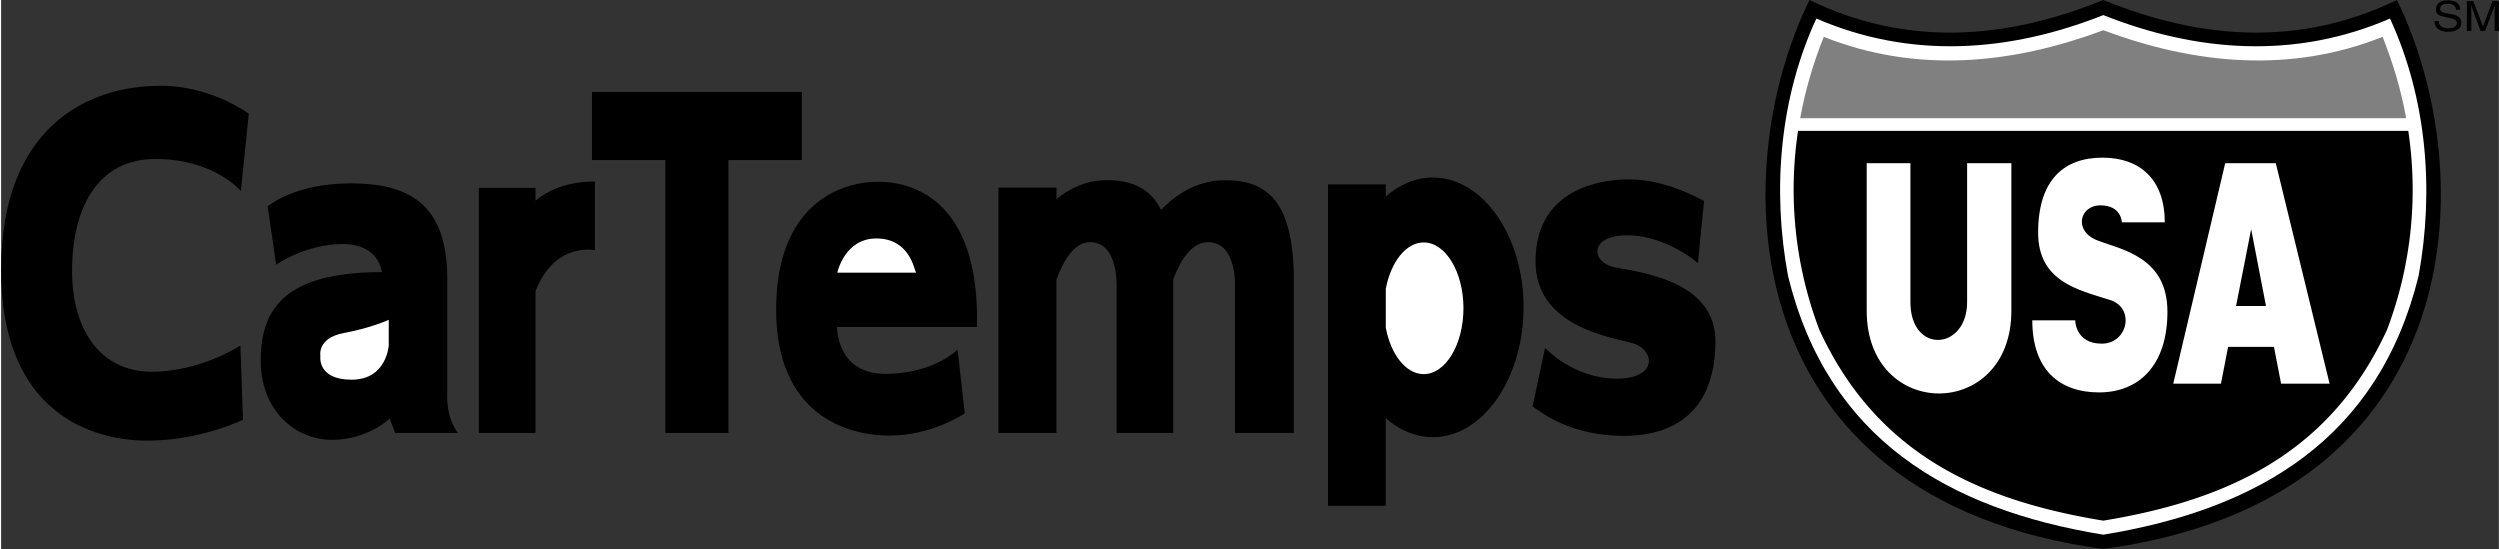
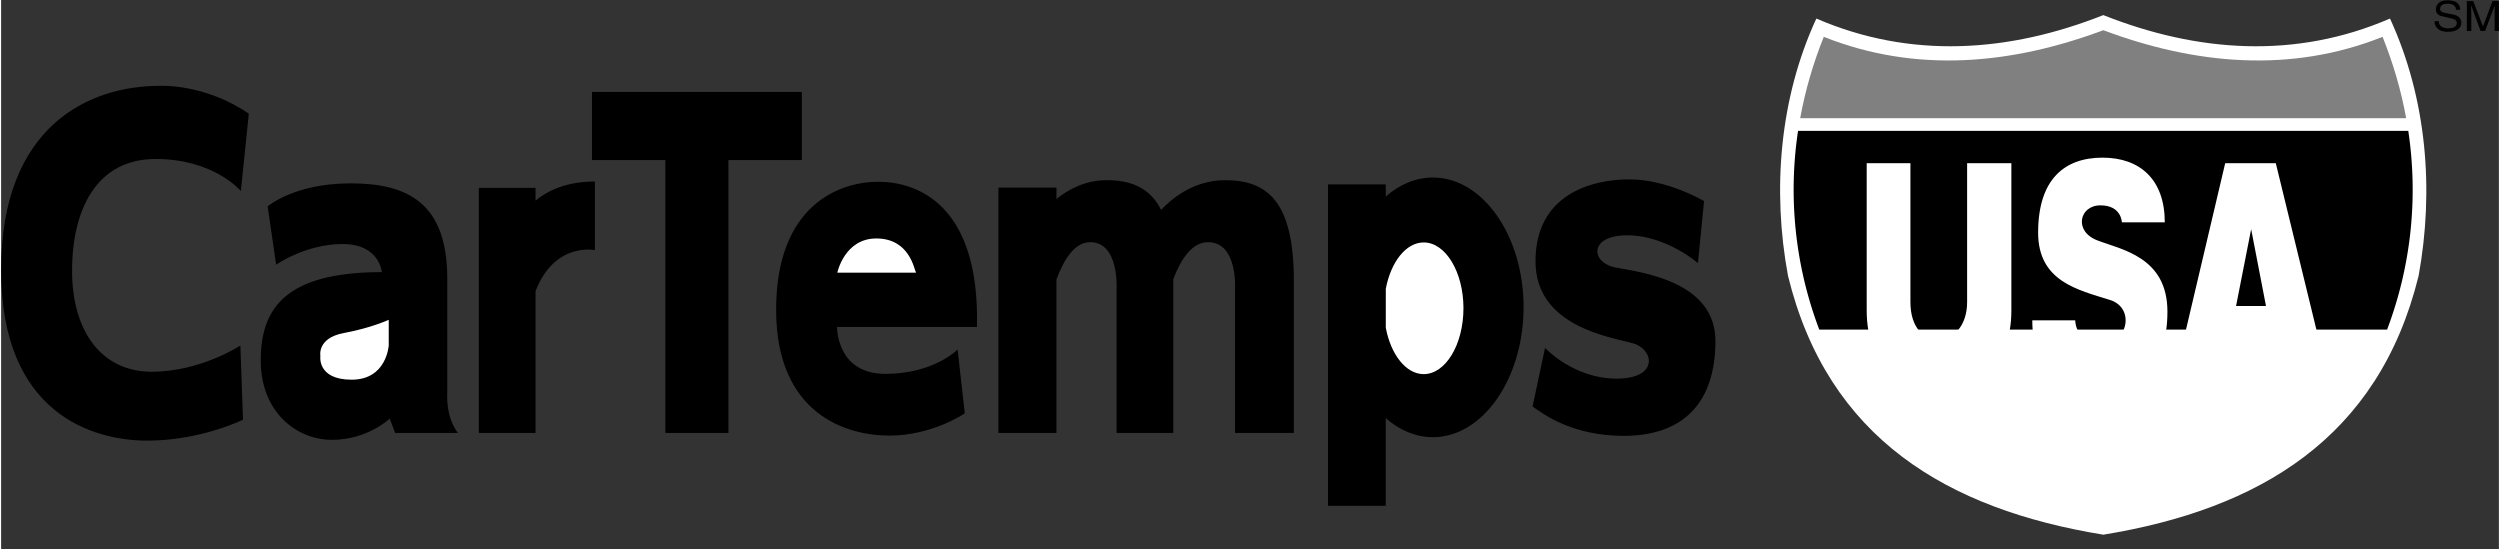
<svg xmlns="http://www.w3.org/2000/svg" width="2500" height="549" viewBox="0 0 84.843 18.648">
  <rect x="0" y="0" width="84.843" height="18.648" fill="#333333" stroke="none" />
-   <path d="M71.406 18.648C58.815 16.947 58.554 5.841 61.425 0c3.239 1.566 6.569 1.386 9.98 0 3.402 1.386 6.732 1.566 9.973 0 2.871 5.841 2.61 16.947-9.972 18.648z" />
  <path d="M60.696 9.369c-.54-2.916-.288-6.03.963-8.739 3.204 1.386 6.543 1.152 9.747-.117 3.204 1.27 6.534 1.503 9.738.117 1.251 2.718 1.503 5.823.972 8.739-1.358 5.526-5.427 7.929-10.71 8.793-5.292-.864-9.36-3.267-10.71-8.793z" fill="#fff" />
  <path d="M84.843 1.053V.036h-.216L84.303.9 83.97.036h-.216v1.017h.152V.45c0-.027-.009-.162-.009-.252h.009l.315.854h.153l.324-.854v.855h.145zM83.529.333c0-.117-.045-.324-.44-.324-.271 0-.388.153-.388.315 0 .171.162.225.243.234l.225.054c.189.036.243.072.243.18 0 .144-.18.171-.297.171-.144 0-.314-.054-.314-.243h-.145c0 .099.027.18.117.261.054.045.135.099.342.099.198 0 .45-.063.45-.306 0-.162-.108-.243-.261-.279L82.98.432c-.063-.018-.135-.045-.135-.126 0-.162.162-.18.261-.18.126 0 .279.045.279.207h.144zM35.847 6.759c.378-.306.963-.639 1.701-.639.818 0 1.467.243 1.854 1.008.279-.297 1.044-1.008 2.169-1.008 1.413 0 2.34.684 2.34 3.42v5.166h-1.998V9.81s.1-1.584-.918-1.584c-.53 0-.908.549-1.179 1.251v5.229H37.89V9.81s.09-1.584-.892-1.584c-.521 0-.891.558-1.151 1.269v5.211h-1.971V6.372h1.971v.387zM24.705 5.436v9.27h-2.142v-9.27H20.07V3.123h7.128v2.313zM16.227 6.381h1.926v.432c.396-.324 1.035-.648 2.017-.648v2.331s-1.368-.288-2.017 1.395v4.815h-1.926V6.381zM52.02 13.806l.423-1.989s.963 1.044 2.43 1.044c1.458 0 1.261-.999.567-1.197-.702-.207-3.321-.54-3.321-2.79 0-2.259 1.881-2.781 3.187-2.781 1.305 0 2.538.738 2.538.738l-.207 2.106s-1.08-.945-2.403-.945-1.242.945-.378 1.098c.873.162 3.375.468 3.375 2.493 0 2.016-1.017 3.222-3.114 3.222-1.747 0-2.737-.738-3.097-.999zM48.636 6.03c-.585 0-1.134.233-1.603.647v-.413h-1.962v10.917h1.962v-2.979c.468.414 1.018.648 1.603.648 1.691 0 3.078-1.989 3.078-4.419 0-2.421-1.386-4.401-3.078-4.401zM33.147 11.106h-4.752s-.027 1.593 1.638 1.593c1.656 0 2.457-.828 2.457-.828l.243 2.169s-1.098.756-2.565.756c-1.458 0-3.843-.729-3.843-4.275 0-3.537 2.133-4.347 3.465-4.347 1.332 0 3.456.774 3.357 4.932zM15.516 14.706h-2.133l-.181-.486s-.756.72-1.962.72c-1.215 0-2.421-.954-2.421-2.691 0-1.728.783-3.006 4.113-3.006 0 0-.072-.954-1.332-.954s-2.258.702-2.258.702l-.288-1.98s.899-.783 2.816-.783 3.285.648 3.285 3.231v3.888c.001 0-.071.783.361 1.359zM8.127 11.736l.09 2.52s-1.432.711-3.258.711C3.123 14.967 0 14.058 0 9.171c0-4.896 2.988-6.255 5.382-6.255 0 0 1.521-.09 3.032.945l-.27 2.628S7.235 5.4 5.246 5.4c-1.988 0-2.835 1.692-2.835 3.798 0 2.088 1.026 3.429 2.7 3.429s3.016-.891 3.016-.891z" />
  <path d="M61.11 4.014c.171-.945.441-1.863.801-2.763 3.142 1.251 6.391.936 9.495-.225 3.096 1.161 6.354 1.476 9.486.225.36.9.63 1.818.801 2.763H61.11z" fill="gray" />
-   <path d="M61.758 11.196a13.415 13.415 0 0 1-.721-6.75h20.728a13.425 13.425 0 0 1-.72 6.75c-1.899 4.131-5.302 5.778-9.64 6.489-4.346-.711-7.748-2.358-9.647-6.489z" />
+   <path d="M61.758 11.196a13.415 13.415 0 0 1-.721-6.75h20.728a13.425 13.425 0 0 1-.72 6.75z" />
  <path d="M48.321 8.235c-.603 0-1.116.666-1.287 1.575v1.323c.171.909.685 1.575 1.287 1.575.747 0 1.351-1.008 1.351-2.241-.001-1.224-.604-2.232-1.351-2.232zM31.077 9.261h-2.673S28.647 8.1 29.727 8.1c1.143 0 1.287 1.062 1.35 1.161zM13.167 10.863v.864s-.063 1.17-1.26 1.17c-1.188 0-1.062-.81-1.062-.81s-.117-.603.792-.774c.927-.171 1.53-.45 1.53-.45zM68.994 10.881h1.458s0 .792.9.792c.891 0 1.143-1.215.279-1.485-1.089-.342-2.439-.63-2.439-2.286 0-1.827.909-2.547 2.188-2.547 1.277 0 2.114.747 2.114 2.196h-1.458s-.009-.576-.729-.576-.909.882-.108 1.188c.811.315 2.385.558 2.385 2.421s-.999 2.745-2.322 2.745-2.268-.747-2.268-2.448zM63.369 10.557V5.544h1.485v4.716c0 1.782 1.926 1.647 1.926 0V5.544h1.503v5.013c0 3.744-4.914 3.744-4.914 0zM73.782 13.032l1.764-7.488h1.719l1.827 7.488h-1.647l-.243-1.251h-1.557l-.243 1.251z" fill="#fff" />
  <path d="M76.932 10.395l-.504-2.61-.513 2.61z" />
</svg>